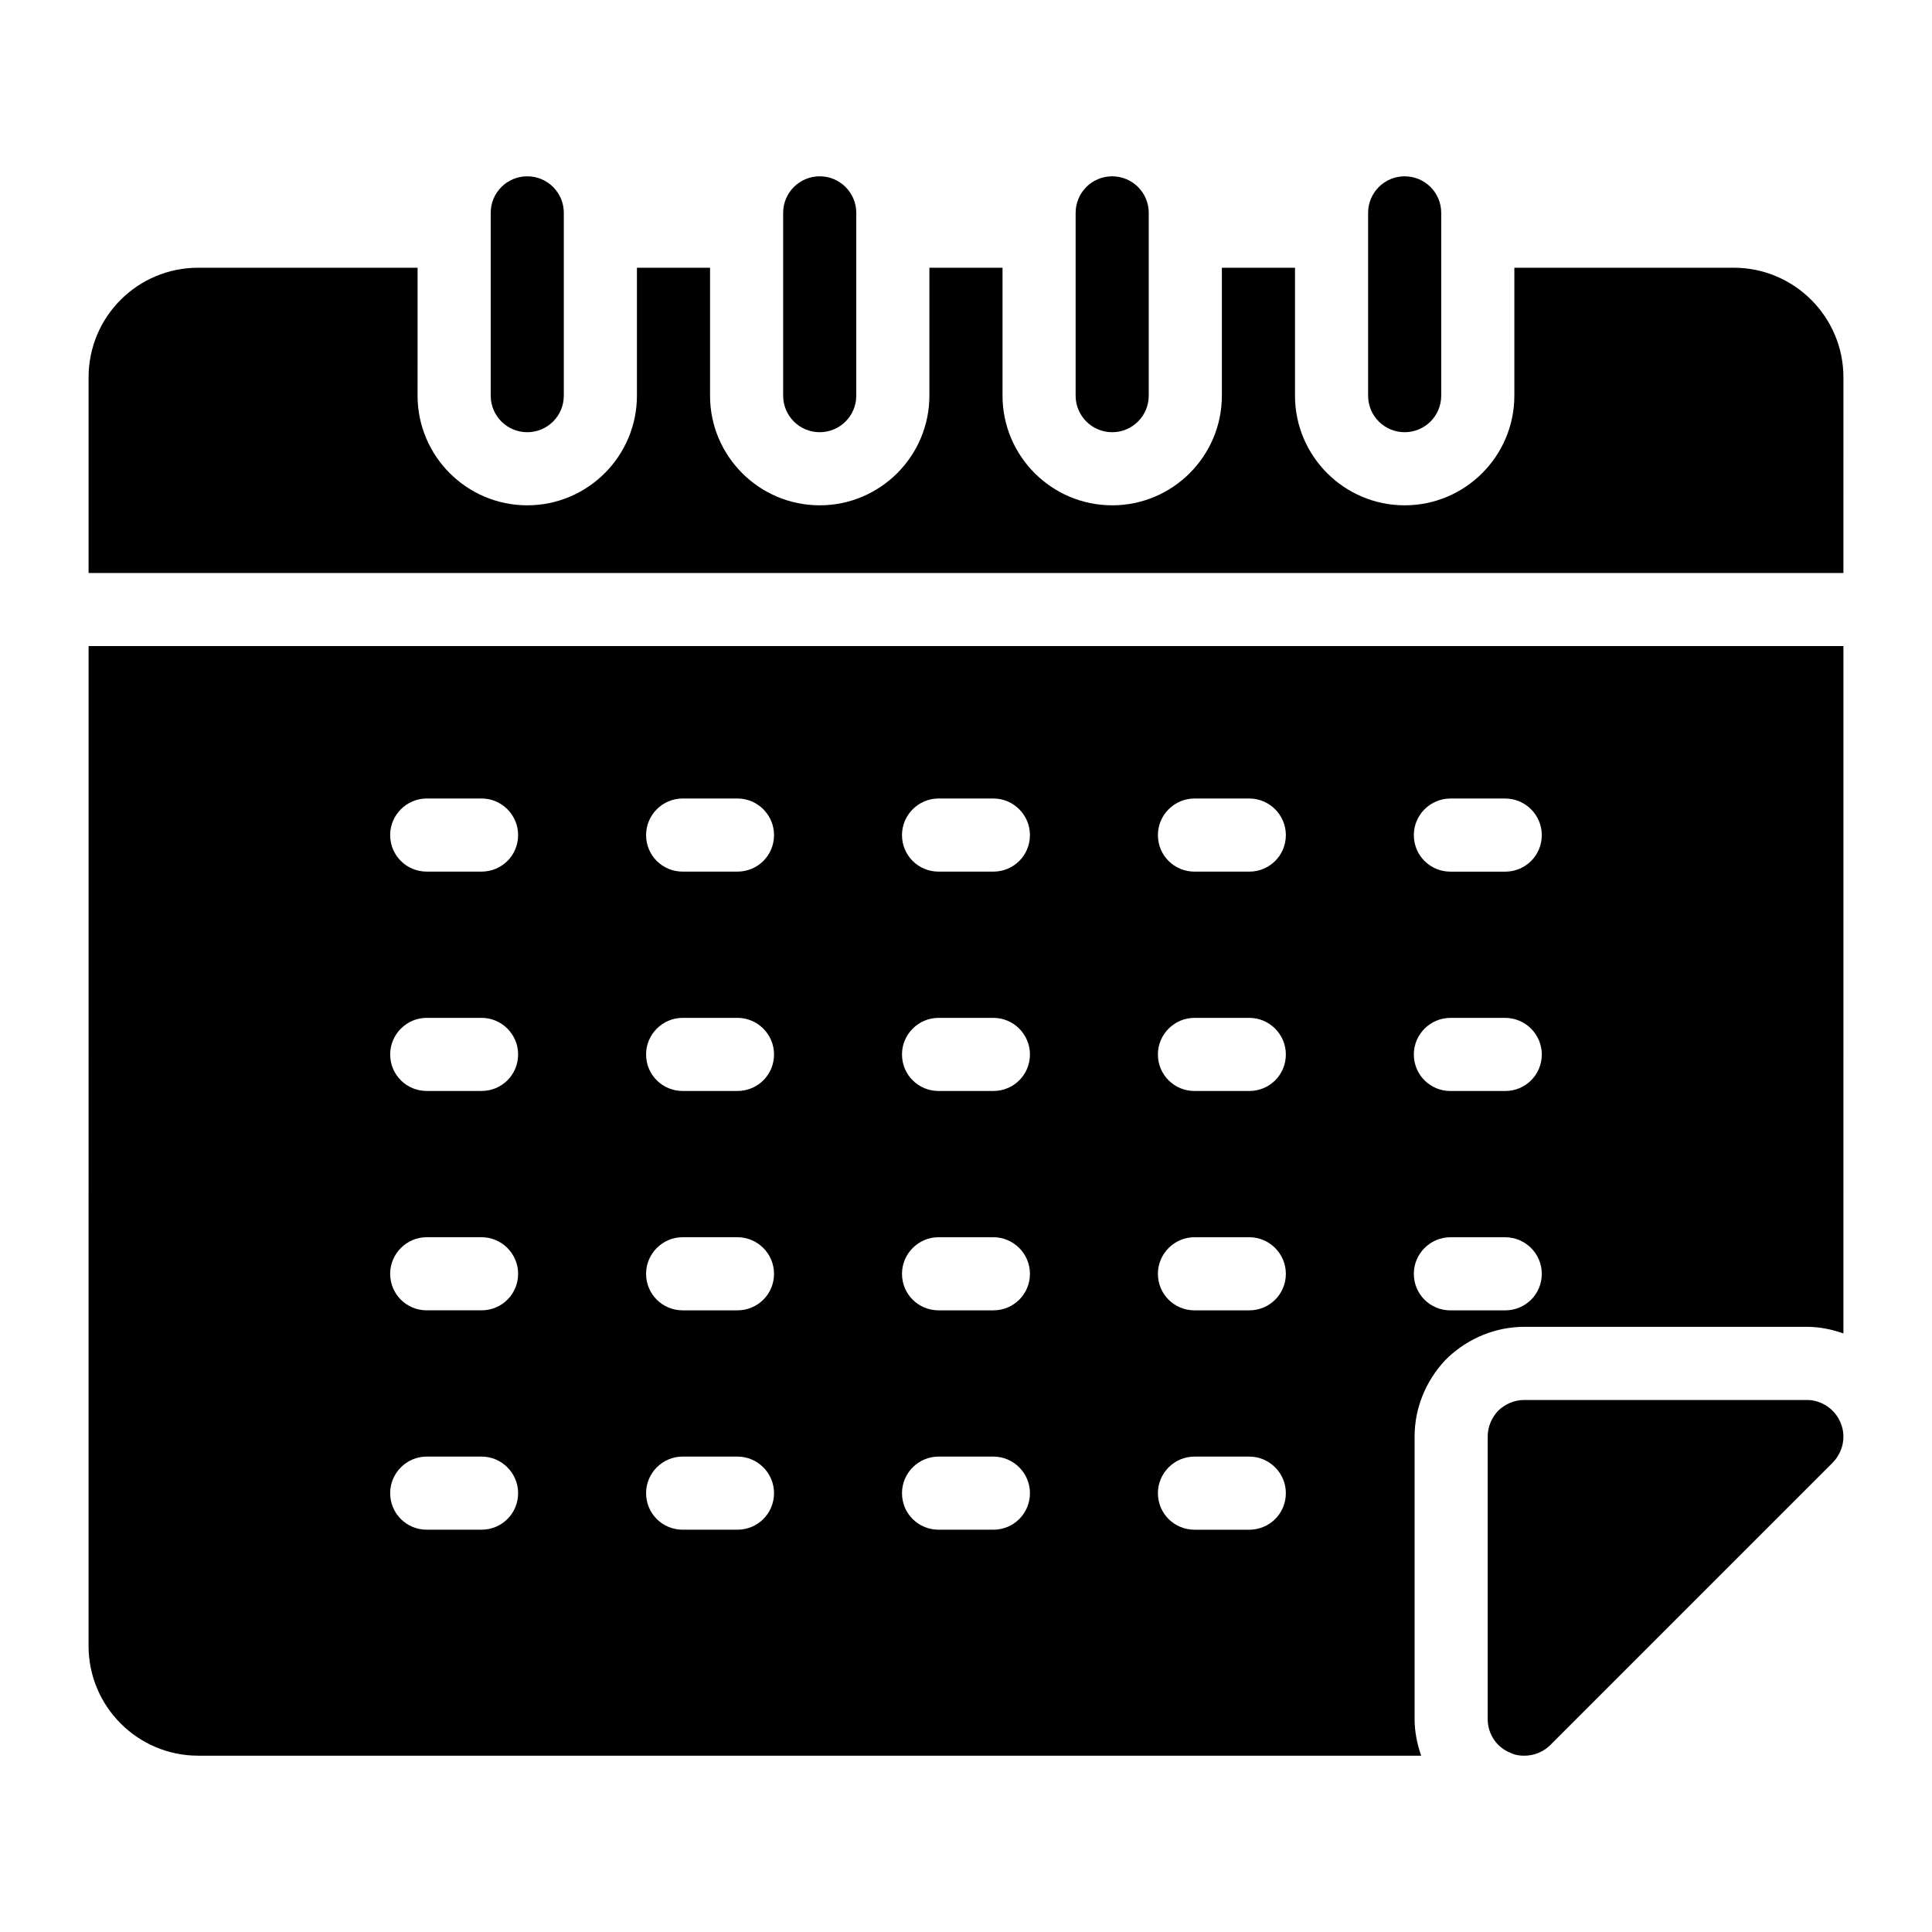
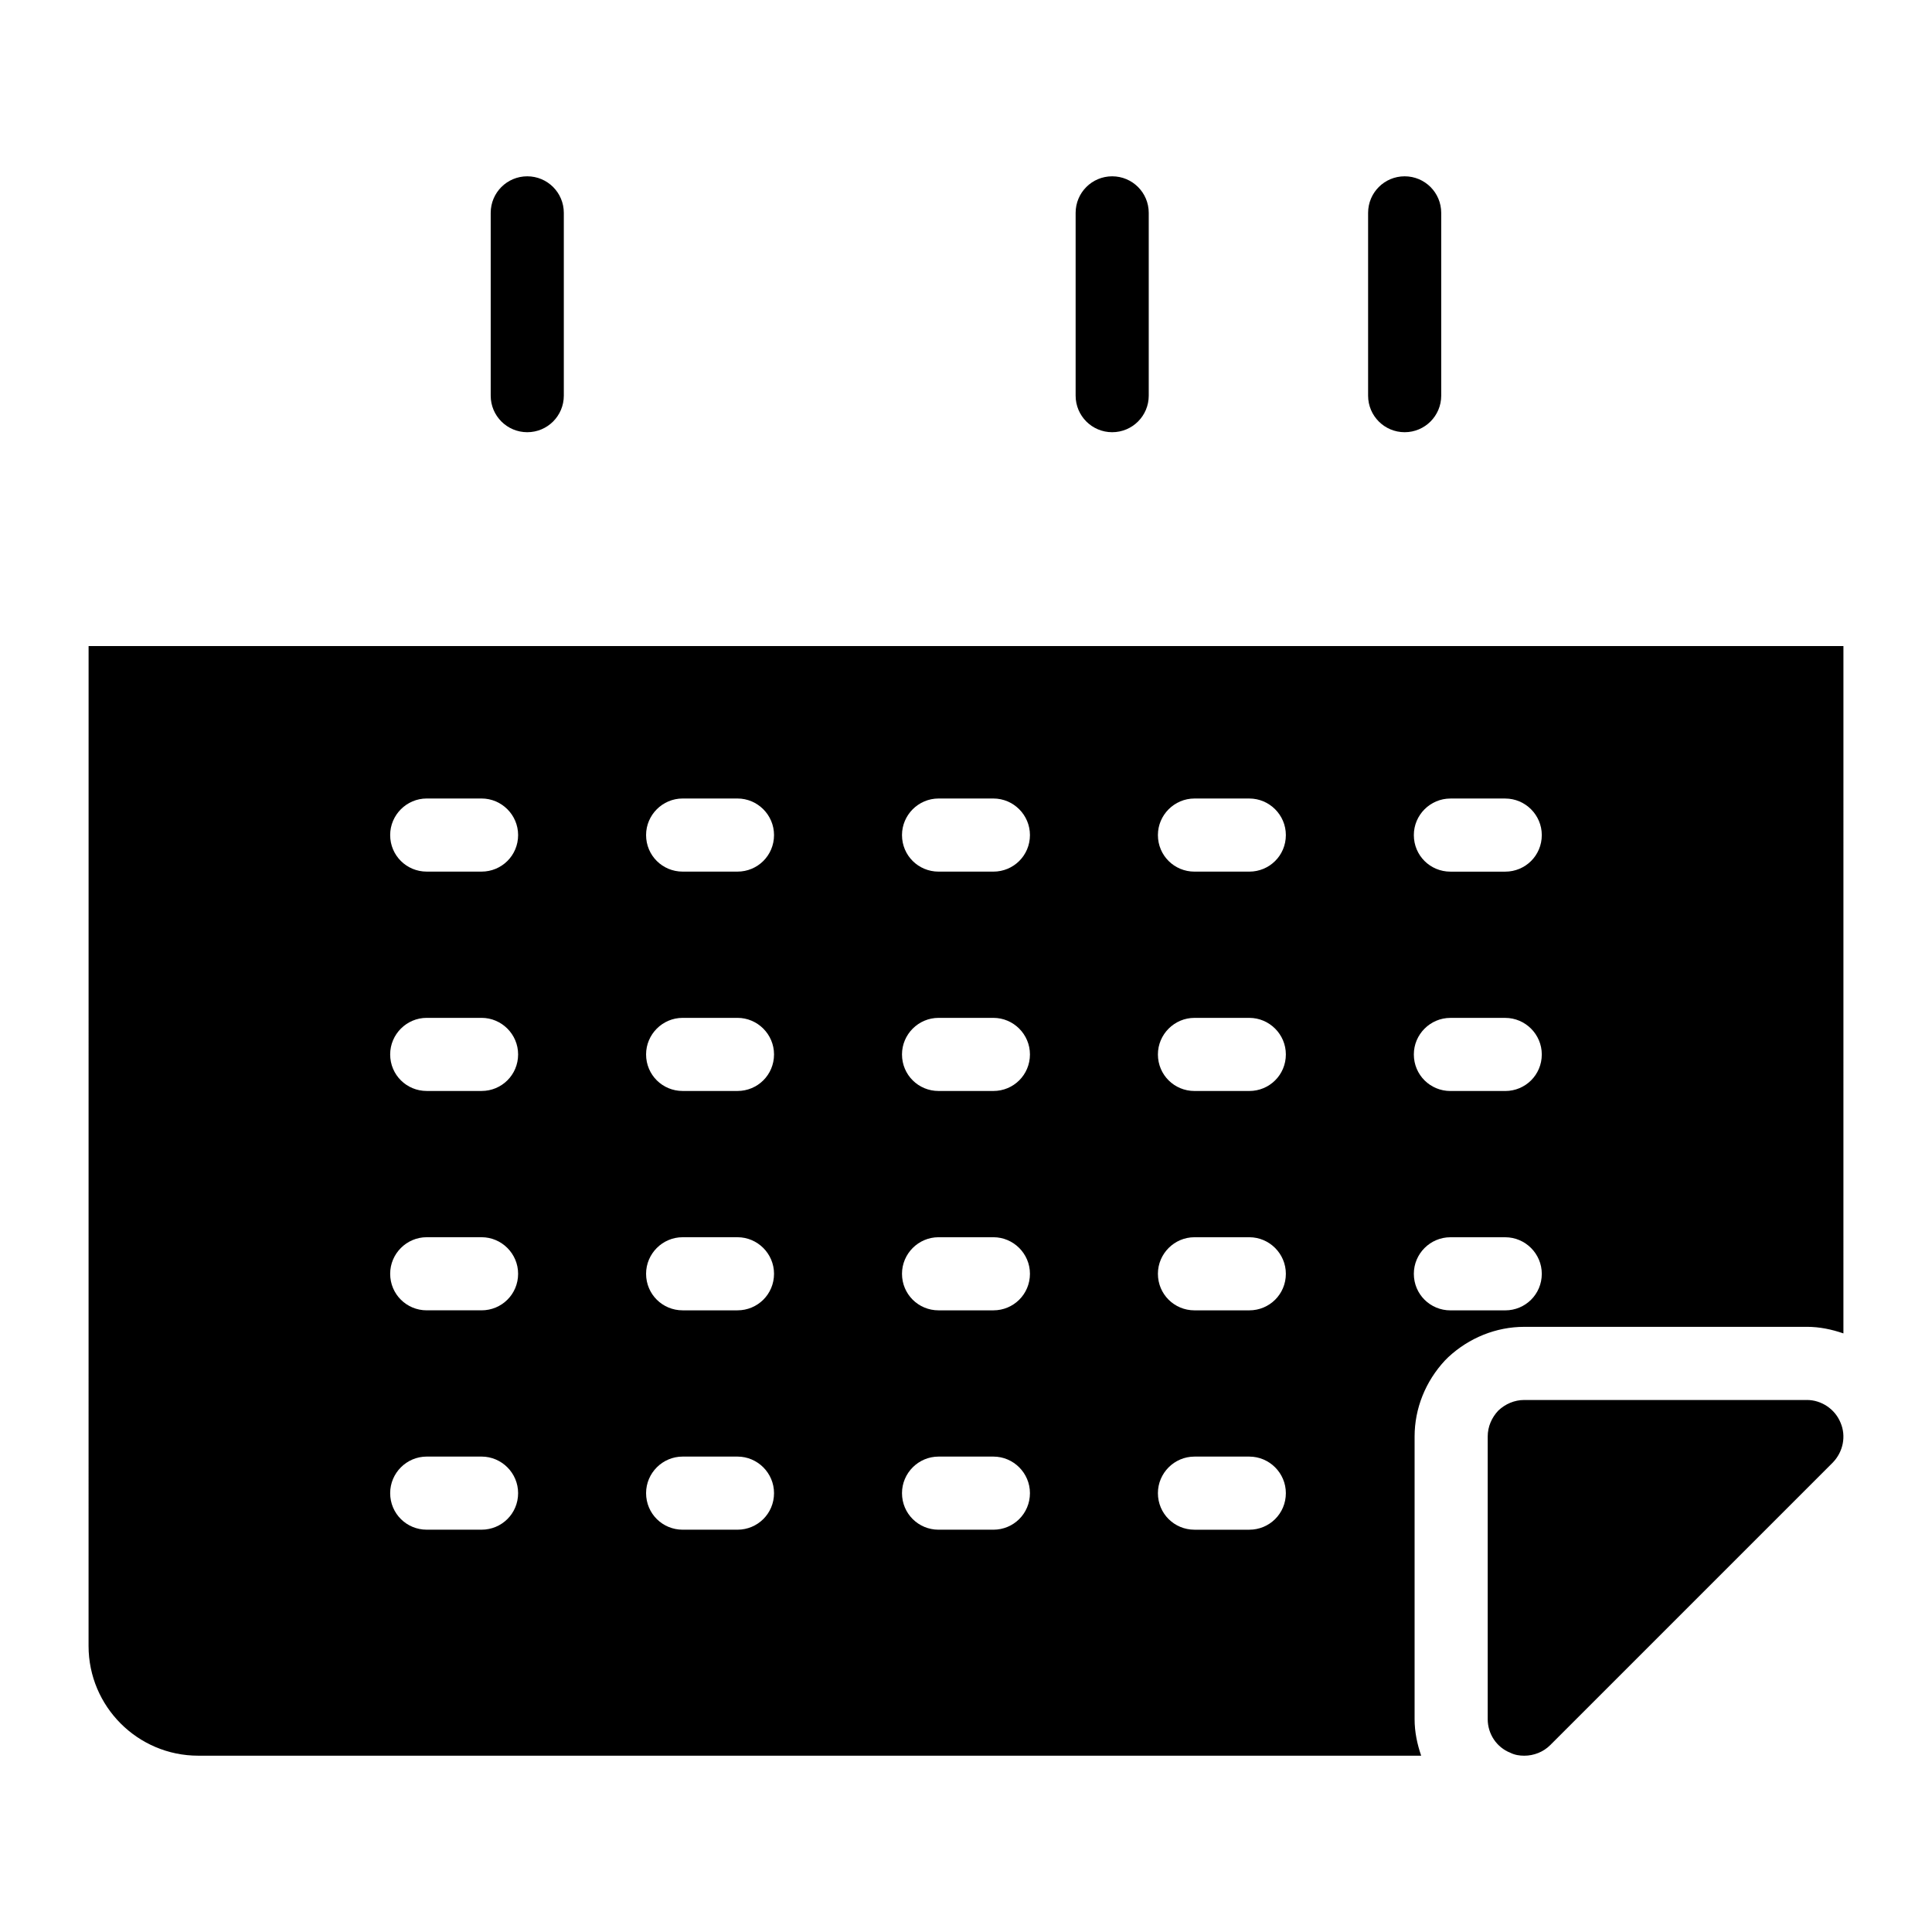
<svg xmlns="http://www.w3.org/2000/svg" fill="#000000" width="800px" height="800px" version="1.1" viewBox="144 144 512 512">
  <g>
    <path d="m167.47 580.21c0 15.984 12.984 29.066 29.066 29.066h324.09c-1.066-3.102-1.742-6.297-1.742-9.688v-74.895c0-7.461 2.906-14.629 8.043-20.152l0.871-0.871c5.523-5.133 12.691-8.043 20.152-8.043l74.887-0.004c3.391 0 6.59 0.68 9.688 1.746l0.004-182.15h-465.05zm360.9-224.59h14.531c5.328 0 9.688 4.359 9.688 9.688 0 5.426-4.359 9.688-9.688 9.688h-14.531c-5.328 0-9.688-4.262-9.688-9.688-0.004-5.328 4.356-9.688 9.688-9.688zm0 58.133h14.531c5.328 0 9.688 4.359 9.688 9.688 0 5.426-4.359 9.688-9.688 9.688h-14.531c-5.328 0-9.688-4.262-9.688-9.688-0.004-5.328 4.356-9.688 9.688-9.688zm0 58.133h14.531c5.328 0 9.688 4.359 9.688 9.688 0 5.426-4.359 9.688-9.688 9.688h-14.531c-5.328 0-9.688-4.262-9.688-9.688-0.004-5.328 4.356-9.688 9.688-9.688zm-67.824-116.27h14.531c5.328 0 9.688 4.359 9.688 9.688 0 5.426-4.359 9.688-9.688 9.688h-14.531c-5.328 0-9.688-4.262-9.688-9.688 0-5.328 4.359-9.688 9.688-9.688zm0 58.133h14.531c5.328 0 9.688 4.359 9.688 9.688 0 5.426-4.359 9.688-9.688 9.688h-14.531c-5.328 0-9.688-4.262-9.688-9.688 0-5.328 4.359-9.688 9.688-9.688zm0 58.133h14.531c5.328 0 9.688 4.359 9.688 9.688 0 5.426-4.359 9.688-9.688 9.688h-14.531c-5.328 0-9.688-4.262-9.688-9.688 0-5.328 4.359-9.688 9.688-9.688zm0 58.133h14.531c5.328 0 9.688 4.359 9.688 9.688 0 5.426-4.359 9.688-9.688 9.688h-14.531c-5.328 0-9.688-4.262-9.688-9.688 0-5.328 4.359-9.688 9.688-9.688zm-67.82-174.4h14.531c5.328 0 9.688 4.359 9.688 9.688 0 5.426-4.359 9.688-9.688 9.688h-14.531c-5.328 0-9.688-4.262-9.688-9.688 0-5.328 4.359-9.688 9.688-9.688zm0 58.133h14.531c5.328 0 9.688 4.359 9.688 9.688 0 5.426-4.359 9.688-9.688 9.688h-14.531c-5.328 0-9.688-4.262-9.688-9.688 0-5.328 4.359-9.688 9.688-9.688zm0 58.133h14.531c5.328 0 9.688 4.359 9.688 9.688 0 5.426-4.359 9.688-9.688 9.688h-14.531c-5.328 0-9.688-4.262-9.688-9.688 0-5.328 4.359-9.688 9.688-9.688zm0 58.133h14.531c5.328 0 9.688 4.359 9.688 9.688 0 5.426-4.359 9.688-9.688 9.688h-14.531c-5.328 0-9.688-4.262-9.688-9.688 0-5.328 4.359-9.688 9.688-9.688zm-67.82-174.4h14.531c5.328 0 9.688 4.359 9.688 9.688 0 5.426-4.359 9.688-9.688 9.688h-14.531c-5.328 0-9.688-4.262-9.688-9.688 0-5.328 4.359-9.688 9.688-9.688zm0 58.133h14.531c5.328 0 9.688 4.359 9.688 9.688 0 5.426-4.359 9.688-9.688 9.688h-14.531c-5.328 0-9.688-4.262-9.688-9.688 0-5.328 4.359-9.688 9.688-9.688zm0 58.133h14.531c5.328 0 9.688 4.359 9.688 9.688 0 5.426-4.359 9.688-9.688 9.688h-14.531c-5.328 0-9.688-4.262-9.688-9.688 0-5.328 4.359-9.688 9.688-9.688zm0 58.133h14.531c5.328 0 9.688 4.359 9.688 9.688 0 5.426-4.359 9.688-9.688 9.688h-14.531c-5.328 0-9.688-4.262-9.688-9.688 0-5.328 4.359-9.688 9.688-9.688zm-67.82-174.4h14.531c5.328 0 9.688 4.359 9.688 9.688 0 5.426-4.359 9.688-9.688 9.688h-14.531c-5.328 0-9.688-4.262-9.688-9.688 0-5.328 4.359-9.688 9.688-9.688zm0 58.133h14.531c5.328 0 9.688 4.359 9.688 9.688 0 5.426-4.359 9.688-9.688 9.688h-14.531c-5.328 0-9.688-4.262-9.688-9.688 0-5.328 4.359-9.688 9.688-9.688zm0 58.133h14.531c5.328 0 9.688 4.359 9.688 9.688 0 5.426-4.359 9.688-9.688 9.688h-14.531c-5.328 0-9.688-4.262-9.688-9.688 0-5.328 4.359-9.688 9.688-9.688zm0 58.133h14.531c5.328 0 9.688 4.359 9.688 9.688 0 5.426-4.359 9.688-9.688 9.688h-14.531c-5.328 0-9.688-4.262-9.688-9.688 0-5.328 4.359-9.688 9.688-9.688z" />
    <path d="m622.84 515.01h-74.895c-2.617 0-5.039 1.066-6.879 2.809-1.742 1.84-2.809 4.262-2.809 6.879v74.895c0 3.875 2.324 7.461 6.008 8.914 1.164 0.582 2.422 0.773 3.684 0.773 2.519 0 5.039-0.969 6.879-2.809l74.895-74.895c2.715-2.809 3.586-6.977 2.035-10.559-1.457-3.586-5.043-6.008-8.918-6.008z" />
    <path d="m438.74 258.54c5.356 0 9.688-4.332 9.688-9.688v-48.441c0-5.356-4.332-9.688-9.688-9.688-5.356 0-9.688 4.332-9.688 9.688v48.441c0 5.356 4.332 9.688 9.688 9.688z" />
    <path d="m516.25 258.54c5.356 0 9.688-4.332 9.688-9.688v-48.441c0-5.356-4.332-9.688-9.688-9.688-5.356 0-9.688 4.332-9.688 9.688v48.441c-0.004 5.356 4.332 9.688 9.688 9.688z" />
-     <path d="m361.23 258.54c5.356 0 9.688-4.332 9.688-9.688v-48.441c0-5.356-4.332-9.688-9.688-9.688s-9.688 4.332-9.688 9.688v48.441c0 5.356 4.332 9.688 9.688 9.688z" />
-     <path d="m603.46 214.95h-58.141v33.898c0 16.027-13.039 29.066-29.066 29.066s-29.066-13.039-29.066-29.066v-33.898h-19.379v33.898c0 16.027-13.039 29.066-29.066 29.066-16.027 0-29.066-13.039-29.066-29.066v-33.898h-19.379v33.898c0 16.027-13.039 29.066-29.066 29.066-16.027 0-29.066-13.039-29.066-29.066l0.004-33.898h-19.379v33.898c0 16.027-13.039 29.066-29.066 29.066s-29.066-13.039-29.066-29.066l0.004-33.898h-58.125c-16.082 0-29.066 12.984-29.066 29.066v51.836h465.05l0.004-51.836c0-16.082-13.082-29.066-29.066-29.066z" />
    <path d="m283.73 258.54c5.356 0 9.688-4.332 9.688-9.688v-48.441c0-5.356-4.332-9.688-9.688-9.688-5.356 0-9.688 4.332-9.688 9.688v48.441c-0.004 5.356 4.332 9.688 9.688 9.688z" />
  </g>
</svg>